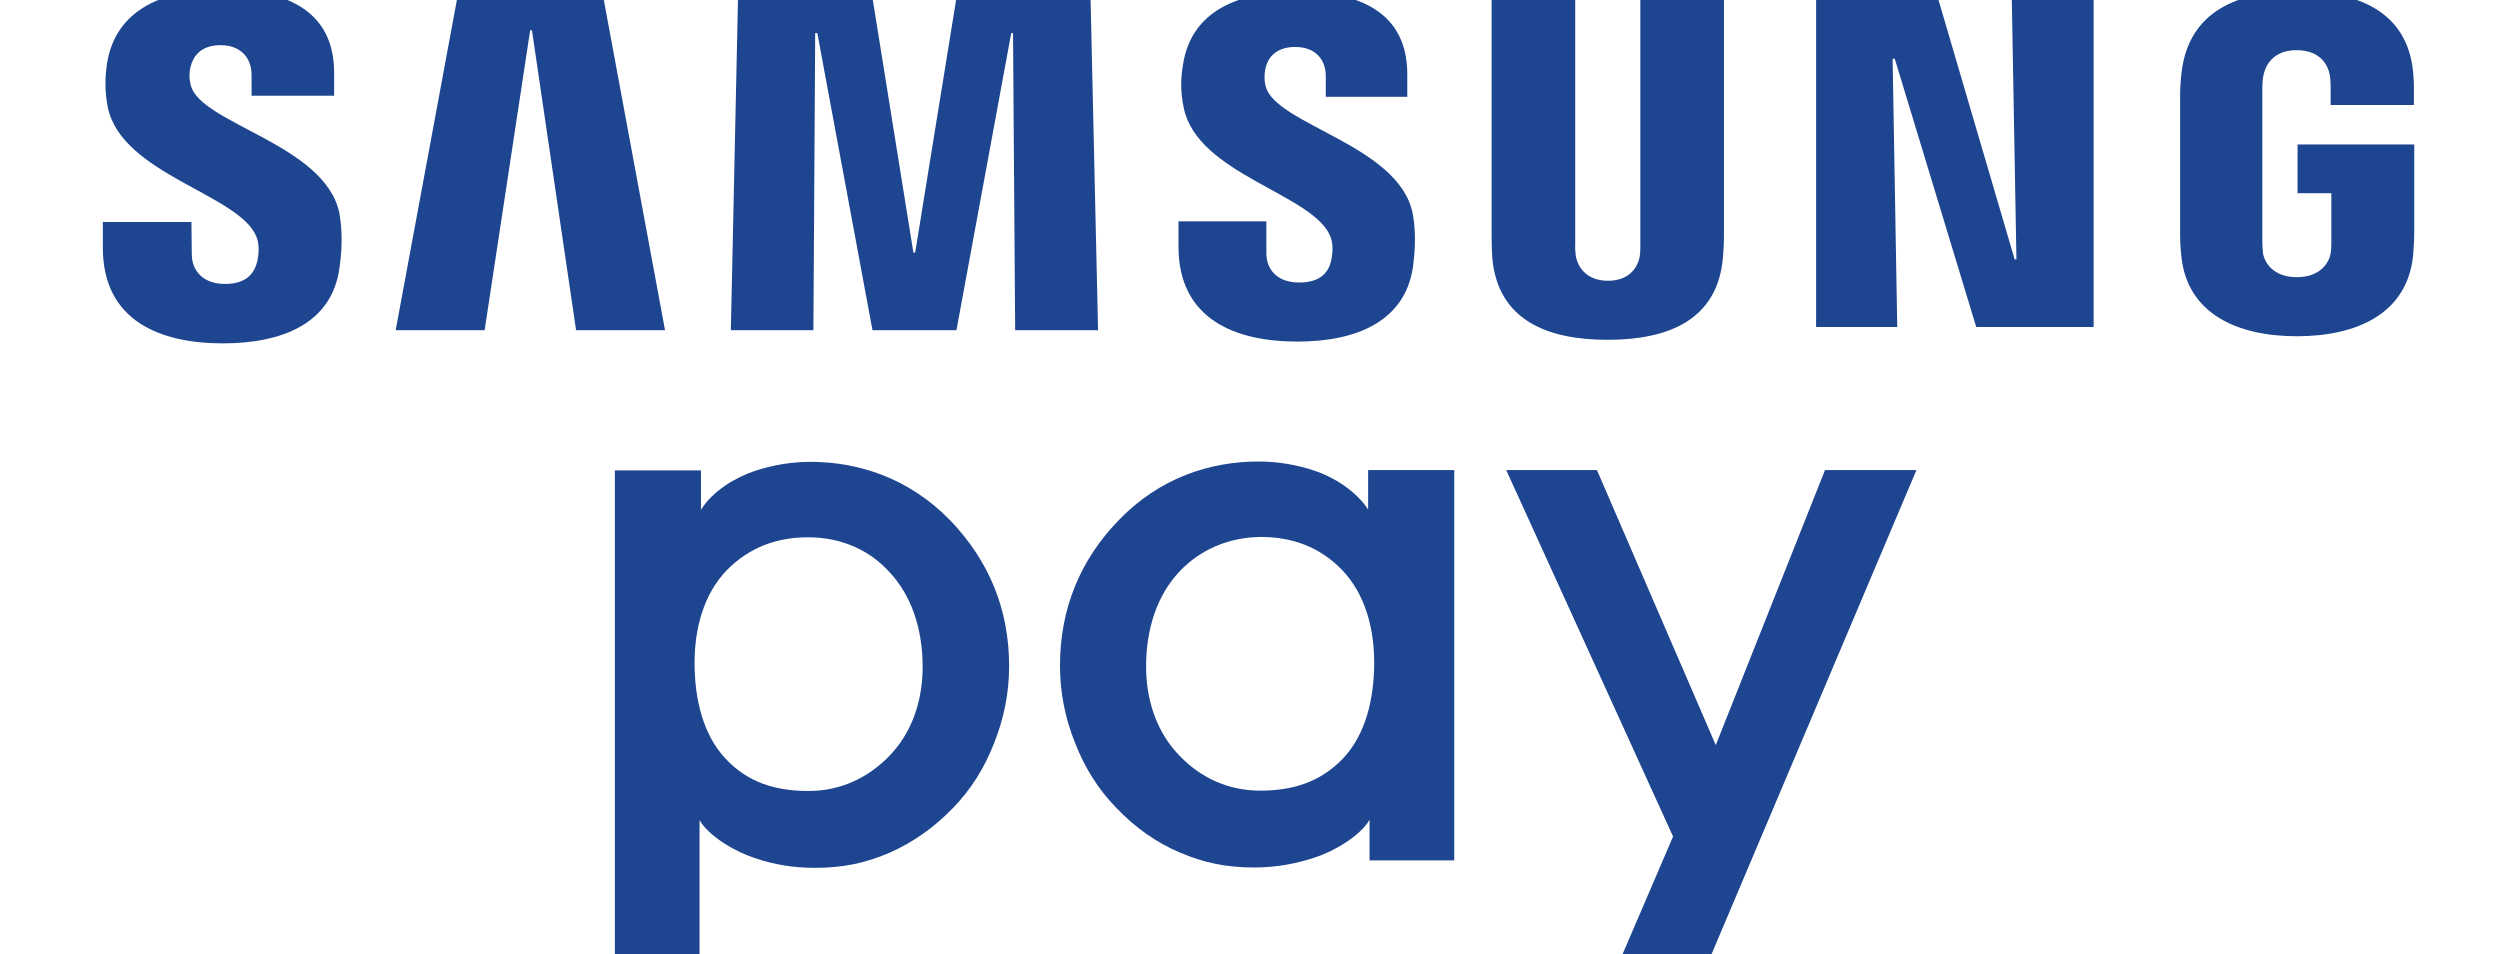
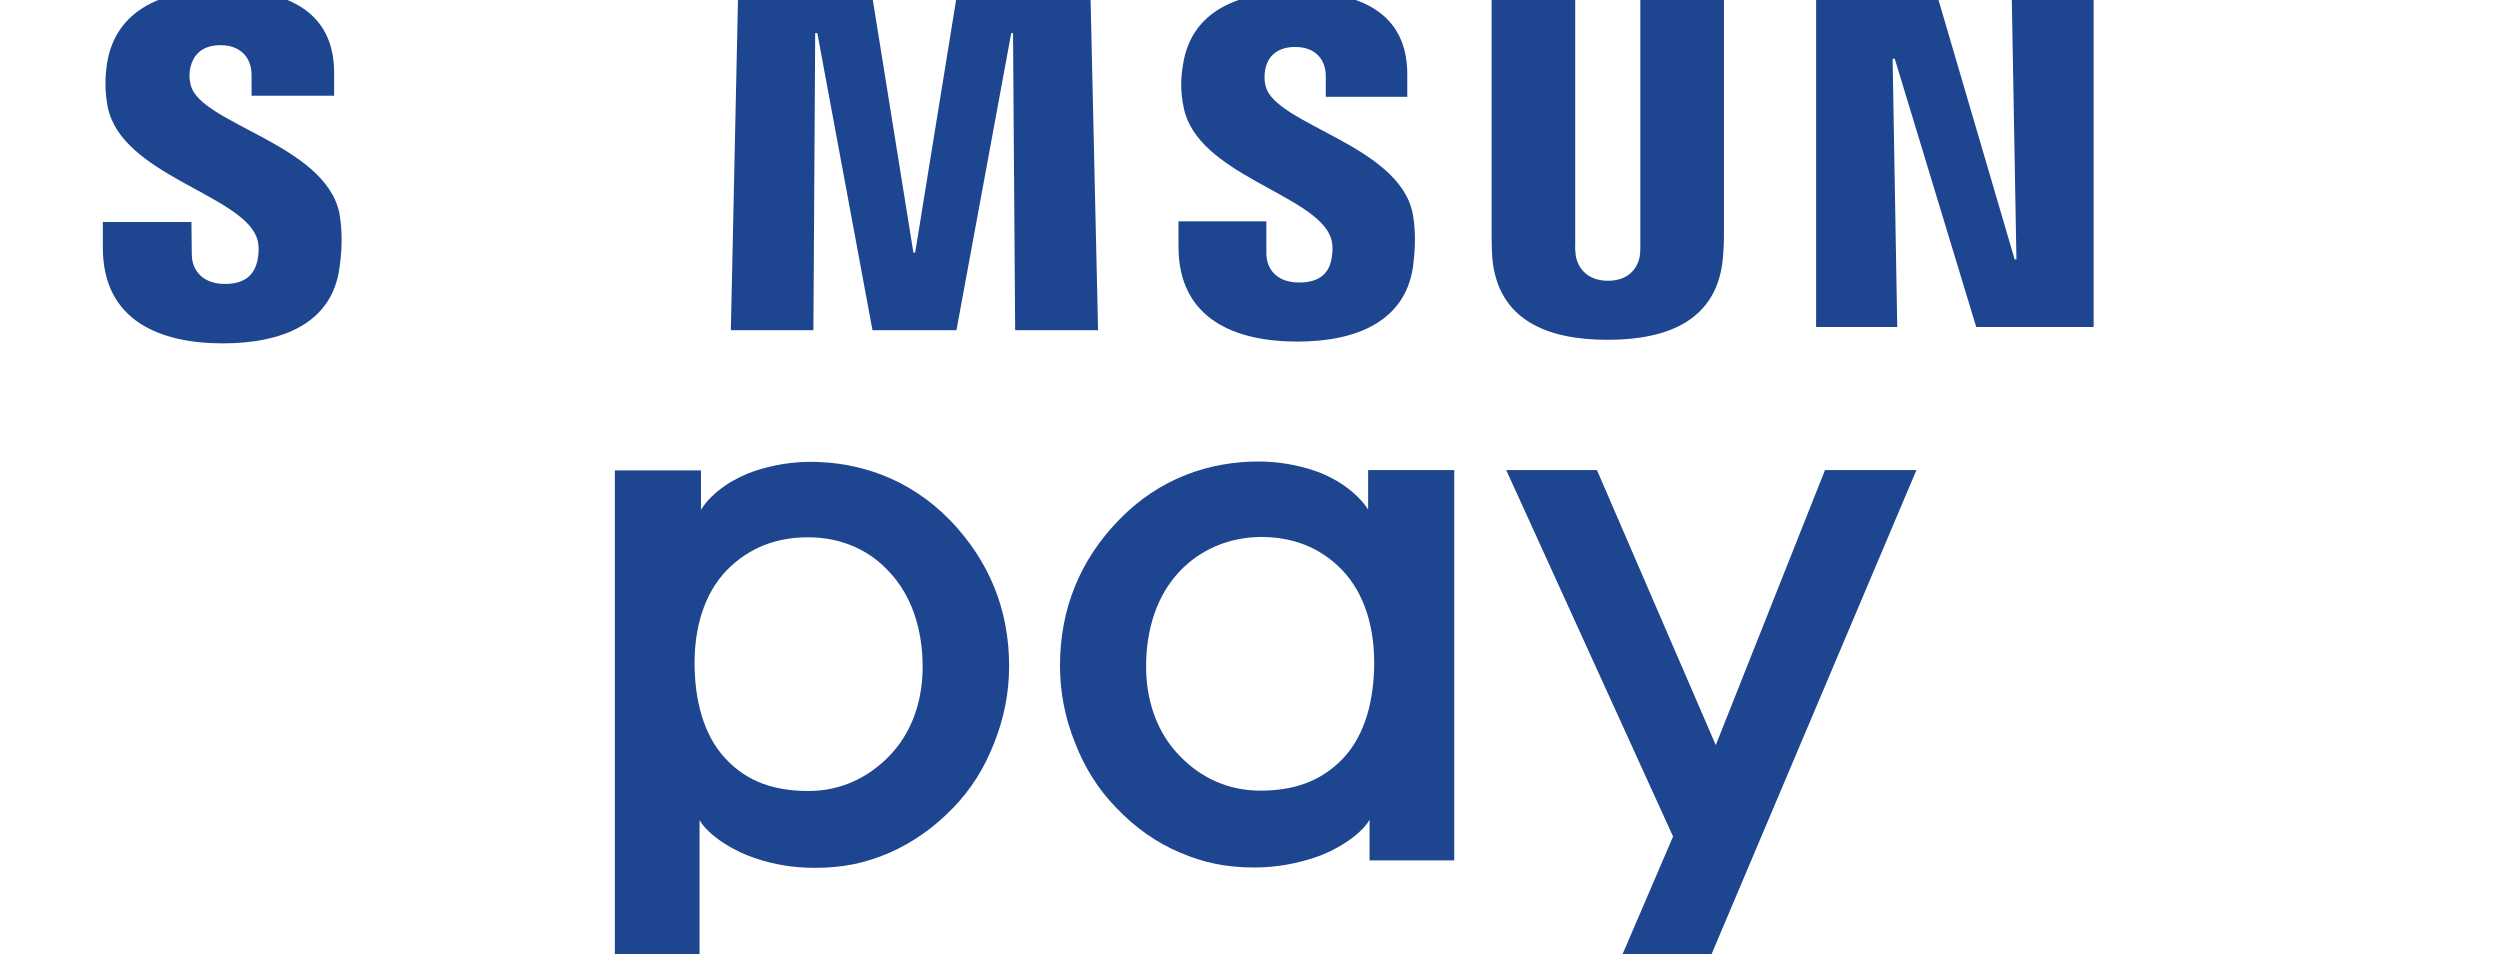
<svg xmlns="http://www.w3.org/2000/svg" id="Layer_1" x="0px" y="0px" viewBox="0 0 702.6 268.2" style="enable-background:new 0 0 702.6 268.2;" xml:space="preserve">
  <style type="text/css"> .st0{display:none;fill:#939598;} .st1{fill:#FFFFFF;} .st2{display:none;fill:#FFFFFF;} .st3{display:none;} .st4{fill:#1E4590;} .st5{fill:#5F656A;} .st6{fill:#547DBF;} .st7{fill:#33A852;} .st8{fill:#F9BC15;} .st9{fill:#EA4435;} .st10{fill:#A166A8;} .st11{fill:#EE5326;} .st12{fill:#F69E22;} .st13{fill:#33C2DB;} .st14{fill-rule:evenodd;clip-rule:evenodd;fill:#F26522;} </style>
  <g>
    <rect x="-1714.3" y="-855.6" class="st0" width="4161.9" height="2714.3" />
    <rect x="-1676.2" y="-746.1" class="st1" width="3985.7" height="2028.6" />
    <path class="st2" d="M1180.5,142.7l-395.3,0c-13.5,0-24.4-10.9-24.4-24.4l0-146.6c0-13.5,10.9-24.4,24.4-24.4l395.3,0 c13.5,0,24.4,10.9,24.4,24.4v146.6C1204.9,131.7,1194,142.7,1180.5,142.7" />
  </g>
  <g>
    <path id="XMLID_227_" class="st3" d="M-334.6-26.7l7,0c1.9,0,3.8,0,5.7,0.1c3.3,0.1,7.2,0.2,10.8,0.7c3.1,0.4,5.7,1.1,8.3,2.1 c2.5,1,4.8,2.3,6.7,3.8c2,1.6,3.7,3.3,4.9,5.3c1.3,1.9,2.1,4,2.7,6.4c0.6,2.8,0.8,5.8,0.9,8.3c0,1.5,0.1,2.9,0.1,4.4 c0,1.8,0,3.6,0,5.4l0,246.9c0,1.8,0,3.6,0,5.4c0,1.5,0,2.9-0.1,4.4c-0.1,2.6-0.3,5.6-0.9,8.4c-0.6,2.4-1.4,4.4-2.7,6.4 c-1.3,1.9-2.9,3.7-4.9,5.3c-2,1.6-4.3,2.8-6.8,3.8c-2.5,1-5.1,1.7-8.2,2.1c-3.7,0.5-7.7,0.6-10.7,0.7c-1.9,0-3.8,0.1-5.7,0.1 c-2.3,0-4.6,0-7,0l-566,0c0,0-0.1,0-0.1,0c-2.3,0-4.6,0-6.9,0c-1.9,0-3.8,0-5.6-0.1c-3.1-0.1-7.1-0.2-10.8-0.7 c-3.1-0.4-5.7-1.1-8.3-2.1c-2.5-1-4.8-2.3-6.8-3.8c-2-1.5-3.6-3.3-4.9-5.3c-1.3-1.9-2.1-4-2.7-6.4c-0.6-2.8-0.8-5.8-0.9-8.3 c-0.1-1.5-0.1-2.9-0.1-4.4l0-4.3v-1.1l0-246.9V8.7l0-4.3c0-1.5,0-2.9,0.1-4.4c0.1-2.6,0.3-5.6,0.9-8.4c0.6-2.4,1.4-4.5,2.7-6.4 c1.3-1.9,2.9-3.7,4.9-5.2c2-1.5,4.3-2.8,6.8-3.8c2.5-1,5.1-1.7,8.3-2.1c3.6-0.5,7.5-0.6,10.8-0.7c1.9,0,3.8-0.1,5.6-0.1l7,0 L-334.6-26.7" />
    <g id="XMLID_34_">
      <g id="XMLID_44_">
        <path id="XMLID_46_" d="M-792.5,49.3c6.3-7.9,10.5-18.4,9.4-29.2c-9.2,0.5-20.4,6.1-26.9,13.9c-5.8,6.7-11,17.7-9.7,28.1 C-809.3,63-799,56.9-792.5,49.3" />
        <path id="XMLID_45_" d="M-783.2,64.1c-15-0.9-27.7,8.5-34.9,8.5c-7.2,0-18.1-8.1-30-7.8c-15.4,0.2-29.8,9-37.6,22.8 c-16.1,27.8-4.3,69,11.4,91.6c7.6,11.2,16.8,23.5,28.9,23.1c11.4-0.4,15.9-7.4,29.8-7.4c13.9,0,17.9,7.4,30,7.2 c12.5-0.2,20.4-11.2,28-22.4c8.7-12.8,12.3-25.1,12.5-25.7c-0.2-0.2-24.2-9.4-24.4-36.9c-0.2-23.1,18.8-34,19.7-34.7 C-760.6,66.3-777.4,64.6-783.2,64.1" />
      </g>
      <g id="XMLID_35_">
        <path id="XMLID_41_" d="M-633.7,32.9c32.6,0,55.3,22.5,55.3,55.2c0,32.8-23.2,55.4-56.1,55.4l-36.1,0v57.4h-26.1l0-167.9 L-633.7,32.9z M-670.6,121.6l29.9,0c22.7,0,35.6-12.2,35.6-33.4c0-21.2-12.9-33.3-35.5-33.3l-30,0L-670.6,121.6z" />
        <path id="XMLID_38_" d="M-572,166c0-21.5,16.4-33.9,46.7-35.7l32.5-2V119c0-13.6-9-21.1-24.9-21.1c-13.2,0-22.7,6.7-24.7,17.1 l-23.5,0c0.7-21.8,21.2-37.6,48.9-37.6c29.8,0,49.2,15.6,49.2,39.8l0,83.6l-24.1,0l0-20.1h-0.6c-6.9,13.2-22,21.4-38.4,21.4 C-555.1,202.1-572,187.7-572,166z M-492.8,155.2l0-9.4l-29,1.9c-16.3,1-24.8,7.1-24.8,17.7c0,10.2,8.8,16.9,22.7,16.9 C-506.2,182.2-492.8,170.9-492.8,155.2z" />
-         <path id="XMLID_36_" d="M-445.7,245.8v-20.1c1.6,0.2,5.6,0.5,7.7,0.5c11.5,0,18-4.9,22-17.5l2.3-7.4L-457.8,79l27.2,0l30.7,99.2 h0.6l30.7-99.2l26.5,0l-45.7,128.4c-10.5,29.4-22.5,39.1-47.8,39.1C-437.5,246.5-443.9,246.2-445.7,245.8z" />
      </g>
    </g>
  </g>
  <g>
    <g>
      <g>
        <g>
          <g>
            <path class="st4" d="M172.8,282.6l0-150.4l24.2,0c0,0,0,6,0,11.1c3.3-5.4,9.9-9.2,15-10.9c5.1-1.7,10.4-2.6,15.8-2.6 c13.4,0,27.7,4.5,39.4,16.6c10.7,11.2,16.4,24.8,16.4,40.8c0,7.4-1.4,14.6-4.2,21.6c-2.7,7-6.6,13.2-11.6,18.3 c-5.3,5.5-11.3,9.7-17.9,12.6c-6.6,2.8-12.8,4.2-20.9,4.2c-5.9,0-11.6-0.9-17-2.8c-5.3-1.7-12.7-6-15.4-10.6l0,52.1H172.8z M227.1,151c-8.8,0-16.5,2.8-22.9,9.3c-6.5,6.8-9,16.4-9,26c0,10.2,2.4,20.2,8.7,26.9c6.3,6.8,14.2,9.1,23.3,9.1 c9.2,0,16.7-3.8,22.4-9.5c6.6-6.6,9.7-15.7,9.7-25.4c0-10.6-3.1-20.1-9.5-26.8C244.4,154.7,236.6,151,227.1,151z" />
            <polygon class="st4" points="449.8,282.6 470.2,235.1 423.3,132.1 448.8,132.1 482.2,209.4 512.9,132.1 538.6,132.1 474.9,282.6 " />
          </g>
        </g>
      </g>
      <path class="st4" d="M384.9,241.8c0,0,0-8.1,0-11.4c-2.7,4.6-10.1,8.9-15.4,10.6c-5.4,1.8-11.1,2.8-17,2.8 c-8.1,0-14.3-1.4-20.9-4.2c-6.6-2.8-12.6-7-17.9-12.6c-5-5.1-8.9-11.3-11.6-18.3c-2.8-7-4.2-14.2-4.2-21.6 c0-16.1,5.7-29.7,16.4-40.8c11.6-12.1,25.9-16.6,39.4-16.6c5.4,0,10.7,0.9,15.8,2.6c5.1,1.7,11.6,5.6,15,10.9c0-5,0-11.1,0-11.1 l24.2,0l0,109.7H384.9z M331.6,160.5c-6.4,6.7-9.5,16.2-9.5,26.8c0,9.7,3.1,18.8,9.7,25.4c5.7,5.8,13.2,9.5,22.4,9.5 c9.1,0,16.9-2.4,23.3-9.1c6.3-6.7,8.7-16.7,8.7-26.9c0-9.6-2.5-19.2-9-26c-6.3-6.5-14-9.3-22.9-9.3 C345,151,337.1,154.7,331.6,160.5z" />
    </g>
    <polygon class="st4" points="566.7,72.9 565.4,0 588.4,0 588.4,91.9 555.4,91.9 532.5,16.5 531.9,16.5 533.2,91.9 510.4,91.9 510.4,0 544.8,0 566.2,72.9 " />
-     <polygon class="st4" points="149,8.5 136.2,92.8 111.2,92.8 128.4,0 169.7,0 186.9,92.8 161.9,92.8 149.5,8.5 " />
    <polygon class="st4" points="257.2,71 268.7,0 306.5,0 308.6,92.8 285.3,92.8 284.7,9.3 284.2,9.3 268.8,92.8 245.2,92.8 229.7,9.3 229.1,9.3 228.6,92.8 205.4,92.8 207.4,0 245.3,0 256.7,71 " />
    <path class="st4" d="M451.9,78.9c6.5,0,8.5-4.4,8.9-6.7c0.2-1,0.2-2.3,0.2-3.5L461,0l23.5,0l0,66.5c0,1.7-0.2,5.2-0.3,6.1 c-1.6,17.3-15.3,22.9-32.4,22.9c-17.1,0-30.8-5.6-32.4-22.9c-0.1-0.9-0.2-4.4-0.2-6.1l0-66.5l23.5,0l0,68.7 c-0.1,1.2,0.1,2.5,0.2,3.5C443.4,74.5,445.4,78.9,451.9,78.9" />
    <path class="st4" d="M72.1,66.6c0.9,2.3,0.6,5.1,0.2,6.9c-0.8,3.1-2.8,6.3-9.1,6.3c-5.8,0-9.3-3.4-9.3-8.4l-0.1-9l-24.9,0l0,7.2 c0,20.7,16.3,26.9,33.7,26.9c16.9,0,30.7-5.7,32.8-21.2c1.2-8,0.3-13.3,0-15.3c-3.9-19.5-39.2-25.2-41.8-36.1 c-0.5-1.9-0.4-3.8-0.1-4.9c0.7-3,2.7-6.3,8.5-6.3c5.5,0,8.7,3.4,8.7,8.4v5.8l23.2,0v-6.5C93.9,0.2,75.7-3,62.5-3 C46.1-3,32.6,2.5,30.1,17.7c-0.6,4.1-0.7,7.8,0.2,12.5C34.3,49.1,67.4,54.6,72.1,66.6" />
    <path class="st4" d="M373.9,66.5c0.9,2.2,0.6,5,0.2,6.8c-0.7,3.1-2.9,6.1-9,6.1c-5.8,0-9.2-3.3-9.2-8.3v-8.9l-24.7,0v7.1 c0,20.5,16.1,26.7,33.4,26.7c16.6,0,30.3-5.7,32.5-21c1.1-7.9,0.3-13.1-0.1-15.1c-3.9-19.2-38.7-24.9-41.3-35.7 c-0.5-1.8-0.3-3.8-0.1-4.8c0.6-2.9,2.7-6.2,8.4-6.2c5.5,0,8.6,3.3,8.6,8.3v5.7l22.9,0v-6.4c0-20-18-23.2-30.9-23.2 c-16.3,0-29.7,5.3-32.1,20.4c-0.7,4-0.8,7.7,0.2,12.4C336.6,49.1,369.2,54.5,373.9,66.5" />
-     <path class="st4" d="M645.5,77.9c6.7,0,9.1-4.2,9.5-6.7c0.2-1,0.2-2.3,0.2-3.5V54.3l-9.5,0V40.6l32.8,0v24.9c0,1.7-0.1,3-0.3,6.1 c-1.6,16.8-16.2,22.9-32.7,22.9c-16.4,0-31-6.1-32.5-22.9c-0.3-3.1-0.3-4.4-0.3-6.1v-39c0-1.7,0.2-4.6,0.4-6.1 c2-17.4,16.1-22.9,32.5-22.9c16.5,0,31,5.4,32.6,22.9c0.3,2.9,0.2,6.1,0.2,6.1l0,3l-23.4,0v-5.2c0,0,0-2.2-0.3-3.5 c-0.4-2-2.2-6.7-9.3-6.7c-6.7,0-8.7,4.5-9.2,6.7c-0.3,1.2-0.4,2.9-0.4,4.4v42.5c0,1.2,0.1,2.5,0.2,3.5 C636.4,73.7,638.8,77.9,645.5,77.9" />
  </g>
  <g>
    <g>
      <g>
        <path class="st5" d="M1370.5,138.1v68.6l-21.8,0V37.3l57.7,0c14.7,0,27.1,4.9,37.4,14.7c10.4,9.8,15.6,21.7,15.6,35.7 c0,14.4-5.2,26.3-15.6,35.9c-10.1,9.6-22.6,14.4-37.4,14.4L1370.5,138.1L1370.5,138.1z M1370.5,58.1v59.1l36.4,0 c8.7,0,15.9-2.9,21.5-8.8c5.8-5.8,8.7-12.8,8.7-20.8c0-7.9-2.9-14.7-8.7-20.6c-5.7-6-12.9-9-21.5-9L1370.5,58.1L1370.5,58.1z" />
        <path class="st5" d="M1509.6,87c16.1,0,28.8,4.3,38.1,12.9c9.3,8.6,13.9,20.4,13.9,35.4v71.4h-20.8v-16.1h-0.9 c-9,13.2-21,19.9-35.9,19.9c-12.8,0-23.5-3.8-32-11.4c-8.6-7.6-12.9-17-12.9-28.4c0-12,4.5-21.5,13.6-28.6 c9.1-7.1,21.2-10.6,36.3-10.6c12.9,0,23.6,2.4,31.9,7.1v-5c0-7.6-3-14-9-19.3c-6-5.3-13-7.9-21-7.9c-12.1,0-21.8,5.1-28.9,15.4 l-19.2-12.1C1473.3,94.6,1488.9,87,1509.6,87z M1481.4,171.2c0,5.7,2.4,10.4,7.2,14.2c4.8,3.8,10.4,5.7,16.9,5.7 c9.1,0,17.3-3.4,24.5-10.2c7.2-6.8,10.8-14.7,10.8-23.9c-6.8-5.4-16.2-8-28.4-8c-8.8,0-16.2,2.1-22.1,6.4 C1484.4,159.6,1481.4,164.9,1481.4,171.2z" />
        <path class="st5" d="M1681,90.8l-72.6,167H1586l27-58.4l-47.8-108.5l23.6,0l34.5,83.2h0.5l33.6-83.2L1681,90.8z" />
      </g>
    </g>
  </g>
  <g>
    <path class="st6" d="M1282.6,123.3c0-6.9-0.6-13.5-1.7-19.8l-91.8,0V141l52.6,0c-2.3,12.2-9.1,22.6-19.4,29.6v24.3l31.4,0 C1272,177.9,1282.6,152.9,1282.6,123.3z" />
    <path class="st7" d="M1189.2,218.4c26.3,0,48.4-8.6,64.5-23.5l-31.4-24.3c-8.7,5.9-20,9.3-33.1,9.3c-25.4,0-46.9-17.1-54.6-40.2 l-32.3,0v25.1C1118.3,196.5,1151.2,218.4,1189.2,218.4z" />
    <path class="st8" d="M1134.6,139.7c-2-5.9-3.1-12.1-3.1-18.6s1.1-12.7,3.1-18.6V77.4l-32.3,0c-6.6,13.1-10.4,28-10.4,43.7 c0,15.7,3.7,30.6,10.4,43.7L1134.6,139.7z" />
    <path class="st9" d="M1189.2,62.3c14.3,0,27.2,4.9,37.3,14.6v0l27.8-27.8c-16.9-15.7-38.9-25.4-65.1-25.4 c-38,0-70.9,21.8-86.9,53.6l32.3,25.1C1142.3,79.4,1163.8,62.3,1189.2,62.3z" />
  </g>
  <g>
    <g>
      <g>
        <g>
-           <path class="st10" d="M-420.8,707.3c-6-3.5-9.8-9.9-9.8-16.9c0-8.1,8.8-13.2,15.8-9.1l13.7,7.9v-19.9c0-7.8-4.2-15-10.9-18.9 l-80.8-46.6v91.8l81.2,46.8c4.7,2.7,10.5-0.7,10.5-6.1v-17.7L-420.8,707.3z" />
-         </g>
+           </g>
        <path class="st10" d="M-419.9,699.6L-419.9,699.6c-1.9-1.1-3.1-3.2-3.1-5.4V692c0-3.4,3.7-5.6,6.7-3.9l0,0 c1.9,1.1,3.1,3.2,3.1,5.4v2.2C-413.2,699.2-416.9,701.3-419.9,699.6z" />
        <g>
-           <path class="st11" d="M-420.3,574.1v5.4l65.2,37.6c7,4,11.3,11.5,11.3,19.5v61.2l4.7,2.7c4.7,2.7,10.5-0.7,10.5-6.1v-67.1 c0-7.8-4.2-15-10.9-18.9l-70.3-40.5C-414.4,565.3-420.3,568.7-420.3,574.1z" />
-         </g>
+           </g>
        <g>
          <path class="st12" d="M-444.5,588.1v5.3l65.3,37.6c7,4,11.3,11.5,11.3,19.5v61.3l4.6,2.7c4.7,2.7,10.5-0.7,10.5-6.1v-67.1 c0-7.8-4.2-15-10.9-18.9l-70.3-40.5C-438.6,579.3-444.5,582.7-444.5,588.1z" />
        </g>
        <g>
          <path class="st13" d="M-468.6,602v5.3l65.3,37.6c7,4,11.3,11.5,11.3,19.5v61.3l4.7,2.7c4.7,2.7,10.5-0.7,10.5-6.1v-67.1 c0-7.8-4.2-15-10.9-18.9l-70.3-40.5C-462.8,593.2-468.6,596.6-468.6,602z" />
        </g>
      </g>
    </g>
    <g>
      <g>
        <path class="st1" d="M-169.4,612.2c-2.2-5.5-5.3-10.6-9.2-14.9c-3.9-4.4-8.6-8-14-10.7c-5.4-2.7-11.4-4.1-17.8-4.1h-61.1v146.9 h8.1c5.1-0.1,9.1-4.2,9.3-9.2v-43.9h45c6.4,0,12.3-1.3,17.6-4c5.2-2.6,9.7-6.1,13.5-10.5c3.8-4.3,6.7-9.3,8.8-15 c2.1-5.6,3.2-11.6,3.2-17.7C-166.1,623.5-167.2,617.8-169.4,612.2z M-185.3,641.1c-1.3,3.8-3.1,7.2-5.4,10.1 c-2.3,2.9-5.1,5.2-8.3,6.9c-3.2,1.7-6.8,2.5-10.6,2.5h-44.4v-62.5h43.1c3.7,0,7.3,0.8,10.6,2.4c3.4,1.6,6.3,3.8,8.8,6.6 c2.5,2.8,4.5,6.2,6,10c1.5,3.8,2.2,7.9,2.2,12.1C-183.4,633.3-184.1,637.3-185.3,641.1z" />
      </g>
      <g>
        <path class="st1" d="M-50.8,625.3h-7.4v14.5c-10.1-10.7-24.5-17.5-40.4-17.5c-30.6,0-55.4,24.8-55.4,55.4 c0,30.6,24.8,55.4,55.4,55.4c15.9,0,30.3-6.7,40.4-17.5v4.5c0,5,4.1,9.1,9.1,9.1h7.4v-95C-41.7,629.3-45.8,625.3-50.8,625.3z M-98.6,716.8c-21.5,0-39.1-17.5-39.1-39.1c0-21.5,17.5-39.1,39.1-39.1c21.5,0,39.1,17.5,39.1,39.1 C-59.5,699.3-77,716.8-98.6,716.8z" />
      </g>
      <g>
        <path class="st1" d="M83.2,625.3H72.5c-0.2,0-0.3,0-0.5,0c-3.8,0-7.1,2.3-8.6,5.6h0l-33.3,78.9l-33.3-78.9h0 c-1.5-3.3-4.8-5.6-8.6-5.6c-0.2,0-0.3,0-0.5,0H-23l45,103l-8.5,19.5c-3.9,8.9-13.6,13.5-22.9,11v14.8 c14.1,3.7,29.3-3.3,35.3-17.1L38,728.7L83.2,625.3z" />
      </g>
    </g>
  </g>
  <g>
    <path class="st1" d="M833.6,553.3h-14.2L805,572.2l-14.2-18.9h-14.7l21.2,27.4L775,609.2h14.1l15.3-19.9l15.1,19.9h14.8l-22.2-28.6 L833.6,553.3z M1040.5,560.1c-4.1-5.3-11.4-8.3-20.2-8.3c-6.9,0-15.9,2.2-22.6,5.4l0.2,52h12.5v-45c3-1.3,6.9-2,10.5-2.1 c6.6-0.1,10.9,4.1,10.9,10.2v36.8h12.4v-47.5l-2.9,6.2c4.1-3.6,9-5.6,13.6-5.6c6.6,0,10.8,3.7,10.8,9.8v37h12.5v-41 c0-9.9-7.8-16.5-19.8-16.5c-8.6,0-16.6,2.6-22.1,7.4L1040.5,560.1z M1089.9,609.2h12.5v-55.9h-12.5V609.2z M958.6,600.9 c-10.4,0-16.3-7.4-16.3-20.4c0-12.3,5.9-19.3,16.3-19.3c10.5,0,16.4,7,16.4,19.3C975,593.5,969.1,600.9,958.6,600.9 M958.6,551.8 c-18.7,0-29.4,10.5-29.4,28.8c0.1,19,10.8,29.9,29.4,29.8c18.8,0,29.5-10.9,29.5-29.8C988.1,562.2,977.4,551.8,958.6,551.8 M844,609.2h12.5v-55.9H844V609.2z M907.8,599.3c-13.9,3.4-28.4,1.2-28.4-6.6c0-7.4,8.4-11.2,28.4-10.2V599.3z M892.3,551.8 c-6.6,0-15.4,1.7-21,3.4v9.9c8.3-2.2,14.7-2.9,21.7-2.9c10.7,0,14.5,4,14.5,10.3v0.9c-29.3-1-40.3,7-40.3,18.8 c0,11.8,9.1,18.2,30.5,18.2c6.3,0,15.3-1.2,22.1-3.8v-32.8C919.8,558.2,912.5,551.8,892.3,551.8" />
    <path class="st14" d="M729.7,659.9H584c-3.3,0-6-2.7-6-6V508.2c0-3.3,2.7-6,6-6h145.7c3.3,0,6,2.7,6,6v145.7 C735.7,657.2,733,659.9,729.7,659.9" />
    <polygon class="st1" points="701.7,551.8 689.3,551.8 688.3,552.8 688.3,609.4 689.3,610.3 701.7,610.3 702.6,609.4 702.6,552.8 " />
    <path class="st1" d="M659.3,551.8h-47.3l-1,0.9v56.6l1,0.9h12.4l1-0.9v-44.4l1-0.9h26.7c7.5,0,9.7,5.8,9.7,9.5v35.9l1,0.9h12.4 l1-0.9v-40.2c0-3.3-0.4-8.1-4.7-12.3C668,552.6,663.9,551.8,659.3,551.8" />
    <polygon class="st1" points="650.6,574.4 637.6,574.4 636.6,575.3 636.6,609.4 637.6,610.3 650.6,610.3 651.6,609.4 651.6,575.3 " />
  </g>
</svg>